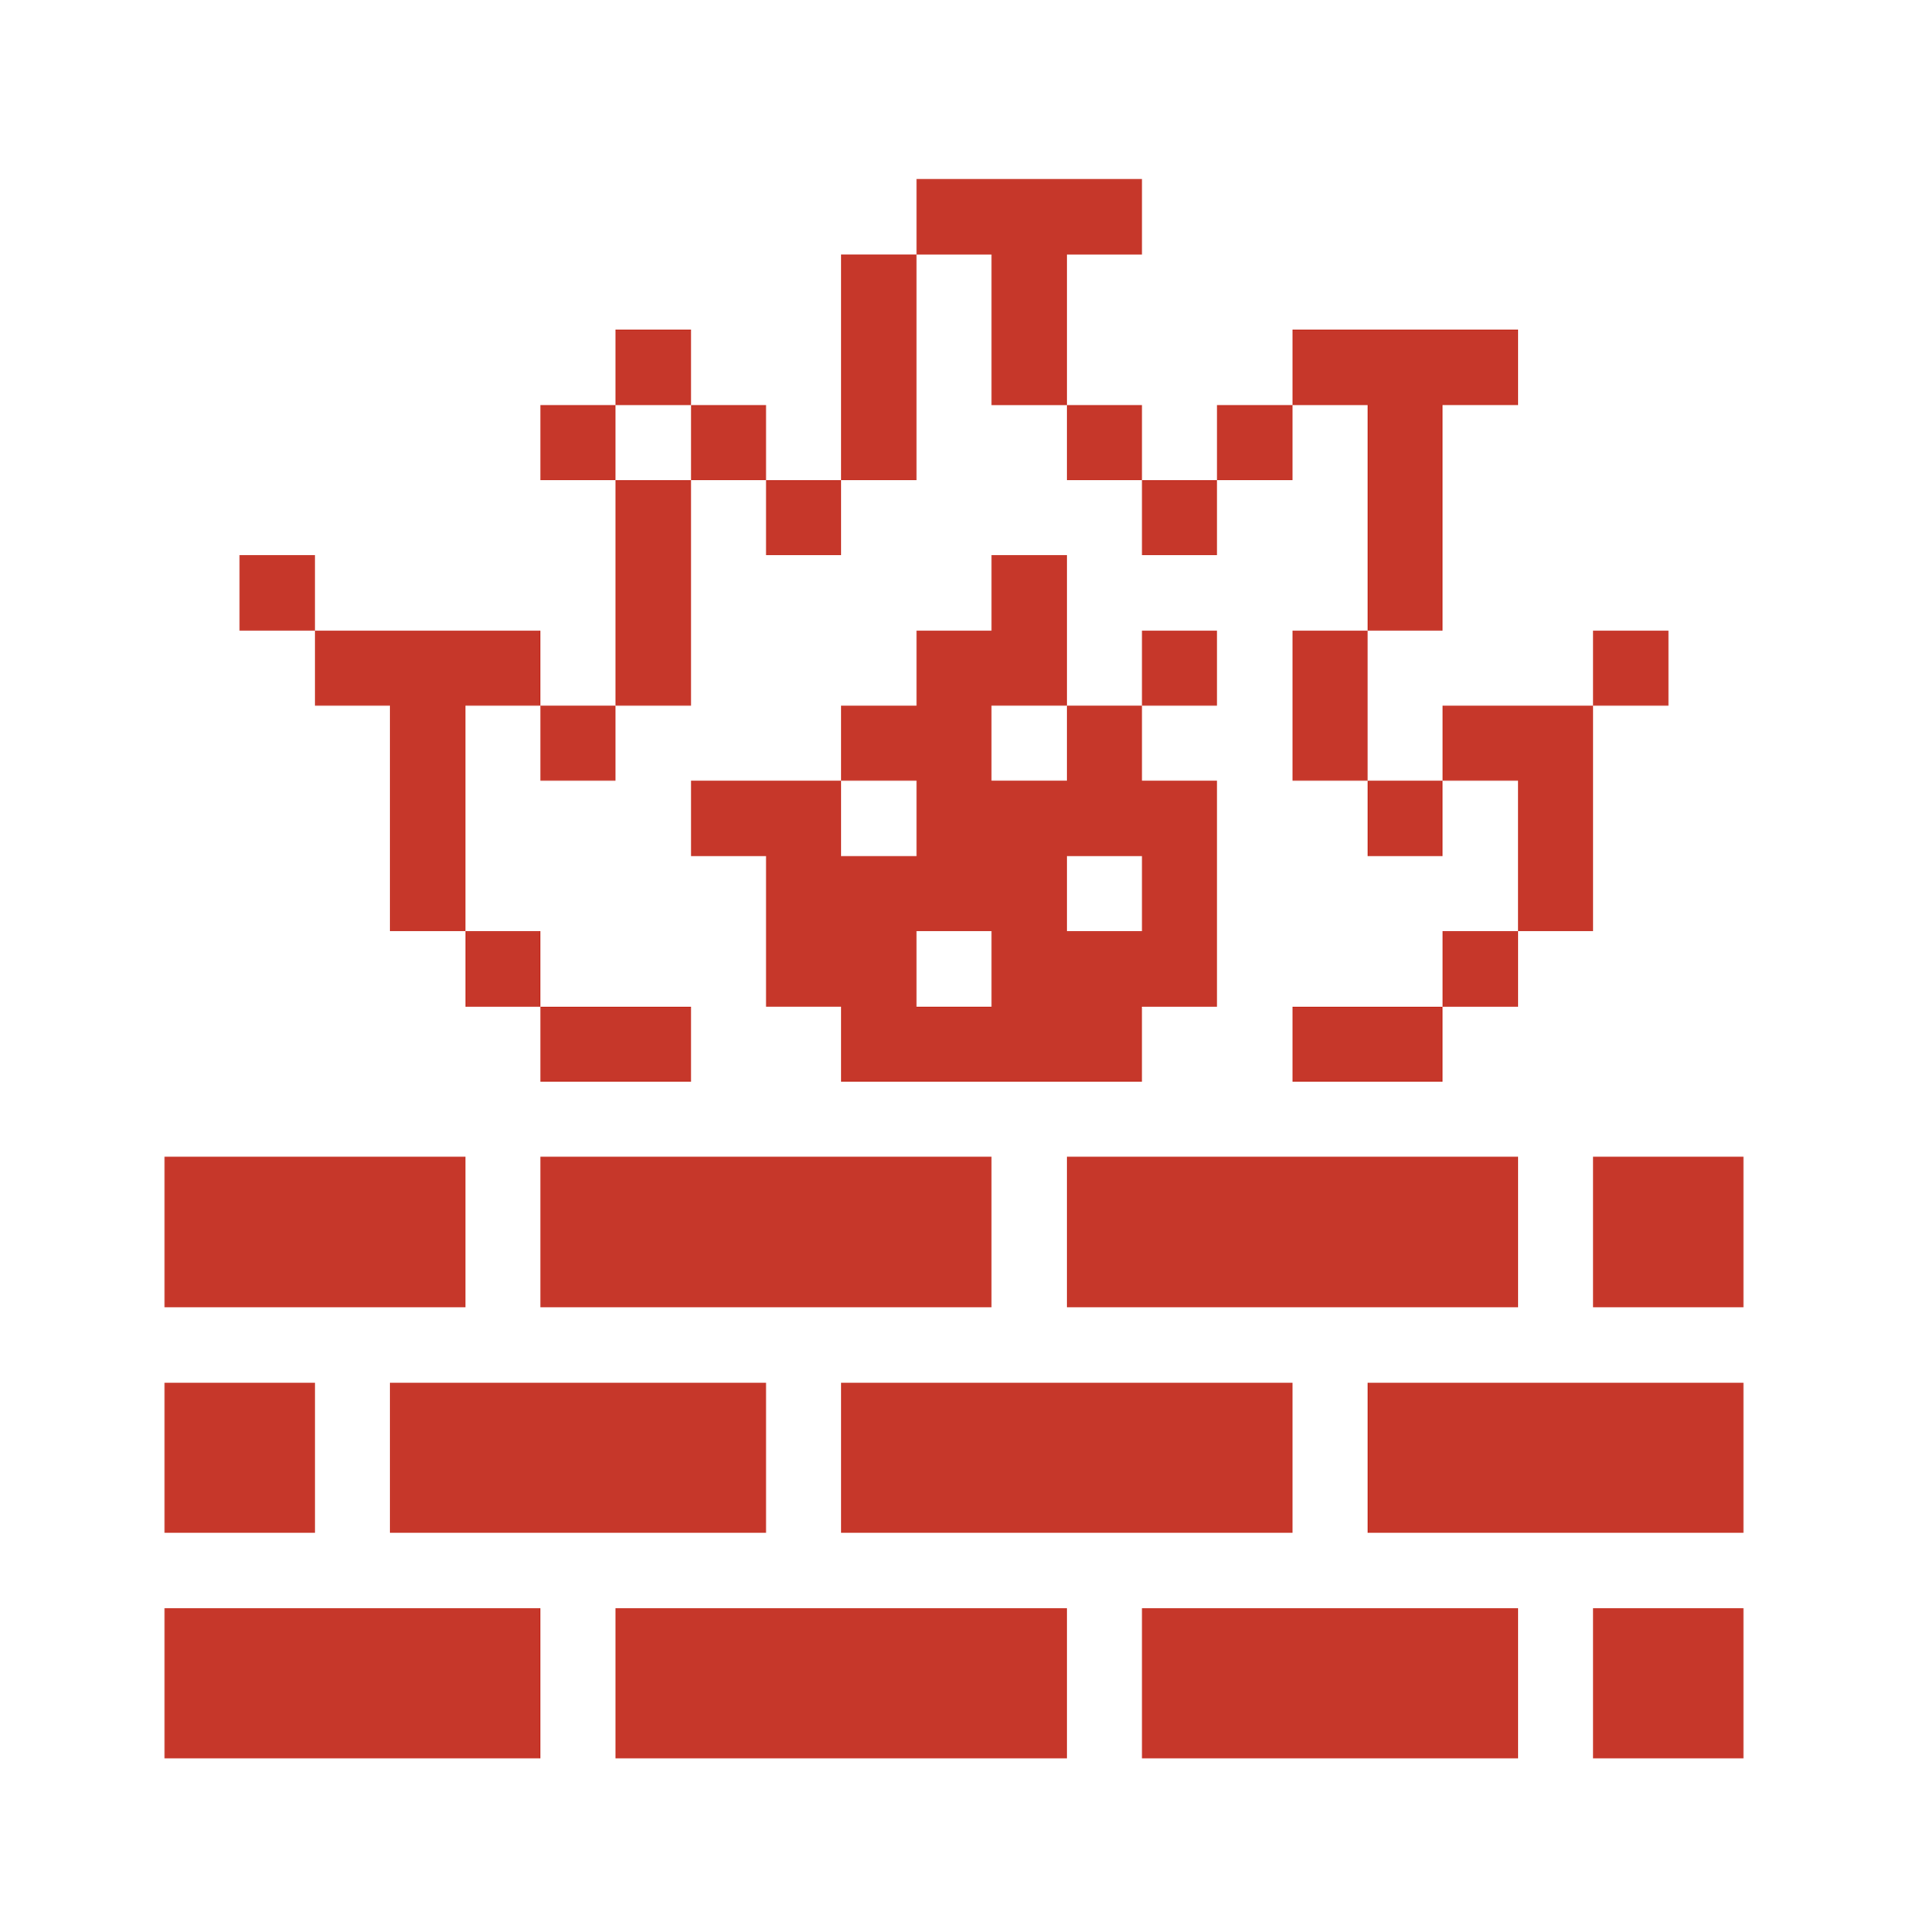
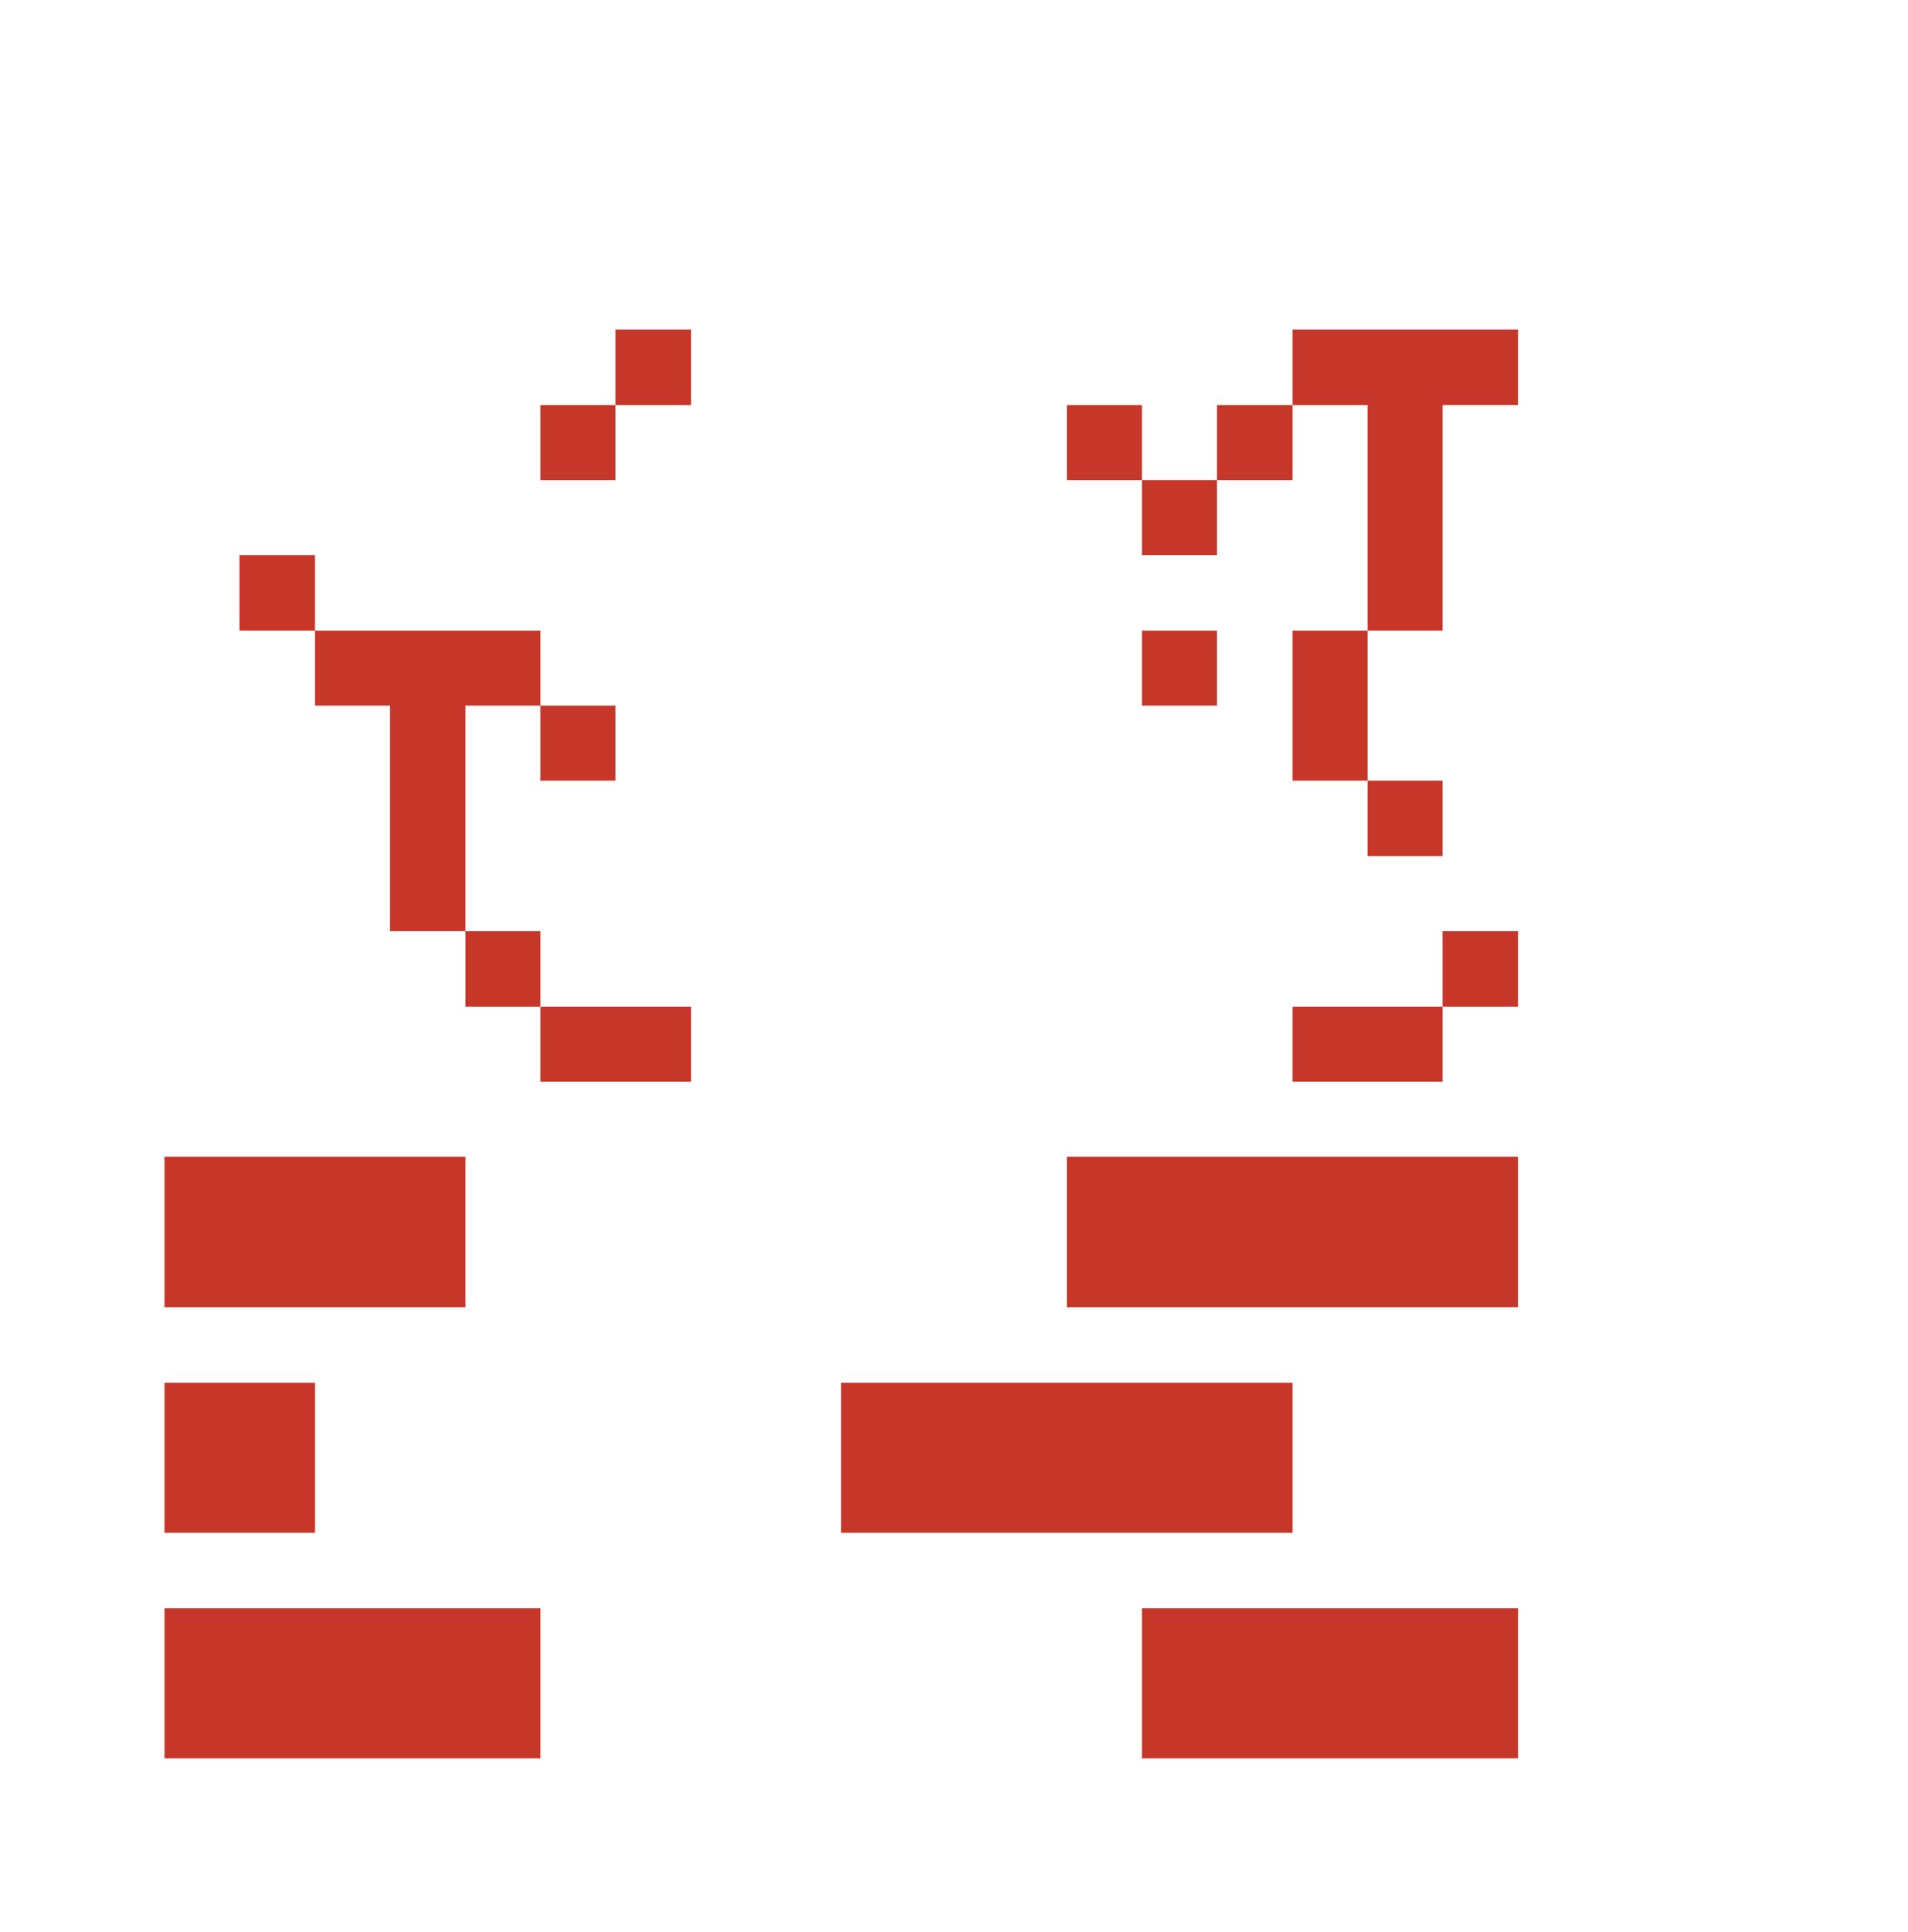
<svg xmlns="http://www.w3.org/2000/svg" width="80" height="81" fill="none" viewBox="0 0 80 81">
-   <path fill="#C6372A" d="M73.103 48.491h-6.31v6.31h6.31v-6.31Zm0 18.931h-6.31v6.29h6.31v-6.29Zm0-9.455H57.338v6.29h15.765v-6.29Zm-3.144-31.531h-3.166v3.145h3.166v-3.145Zm-6.311 12.6h3.145v-9.455h-6.31v3.145h3.165v6.31Z" />
  <path fill="#C6372A" d="M63.648 39.036h-3.165v3.166h3.165v-3.166Zm0 28.386H47.883v6.29h15.765v-6.29Zm-3.165-34.696h-3.145v3.165h3.145v-3.165Zm0-15.746h3.165v-3.165h-9.455v3.166h3.145v9.455h3.145v-9.455Zm0 25.222h-6.29v3.144h6.29v-3.144Zm-3.145-15.766h-3.145v6.29h3.145v-6.29Zm-3.145-9.456h-3.165v3.146h3.165V16.98Zm0 40.987h-18.93v6.29h18.93v-6.29Zm9.455-9.476h-18.91v6.31h18.91v-6.31Zm-12.62-22.055h-3.145v3.145h3.145v-3.145Zm0-6.31h-3.145v3.144h3.145v-3.144Zm-3.145-3.146h-3.145v3.146h3.145V16.98Z" />
-   <path fill="#C6372A" d="M41.572 23.27v3.166h-3.144v3.145h-3.166v3.145h3.166v3.165h-3.166v-3.165h-6.29v3.165h3.145v6.31h3.145v3.145h12.62v-3.144h3.146v-9.476h-3.145V29.58h-3.145v3.145h-3.166V29.58h3.166v-6.31h-3.166Zm3.166 12.621h3.145v3.145h-3.145v-3.145Zm-3.166 6.31h-3.144v-3.165h3.144v3.166Zm6.311-31.531V7.506h-9.455v3.166h3.144v6.31h3.166v-6.31h3.145Zm-3.145 56.752H25.807v6.29h18.93v-6.29Zm-3.166-18.931h-18.91v6.31h18.91v-6.31ZM38.428 10.67h-3.166v9.456h3.166V10.67Zm-3.166 9.456h-3.145v3.144h3.145v-3.144Zm-3.145-3.146h-3.145v3.146h3.145V16.98Zm0 40.987H16.352v6.29h15.765v-6.29Zm-3.145-37.841h-3.165v9.455h3.165v-9.455Z" />
  <path fill="#C6372A" d="M28.972 13.815h-3.165v3.166h3.165v-3.166Zm0 28.387h-6.31v3.144h6.31v-3.144ZM25.807 29.58h-3.145v3.146h3.145V29.58Zm0-12.6h-3.145v3.146h3.145V16.98Zm-3.145 22.056h-3.145v3.166h3.145v-3.166Zm0 28.386H6.897v6.29h15.765v-6.29Zm-9.455-40.986v3.145h3.145v9.455h3.165v-9.455h3.145v-3.145h-9.455Zm0 31.531h-6.31v6.29h6.31v-6.29Zm6.31-9.476H6.897v6.31h12.62v-6.31Zm-6.31-25.221H10.04v3.166h3.166V23.27Z" />
</svg>